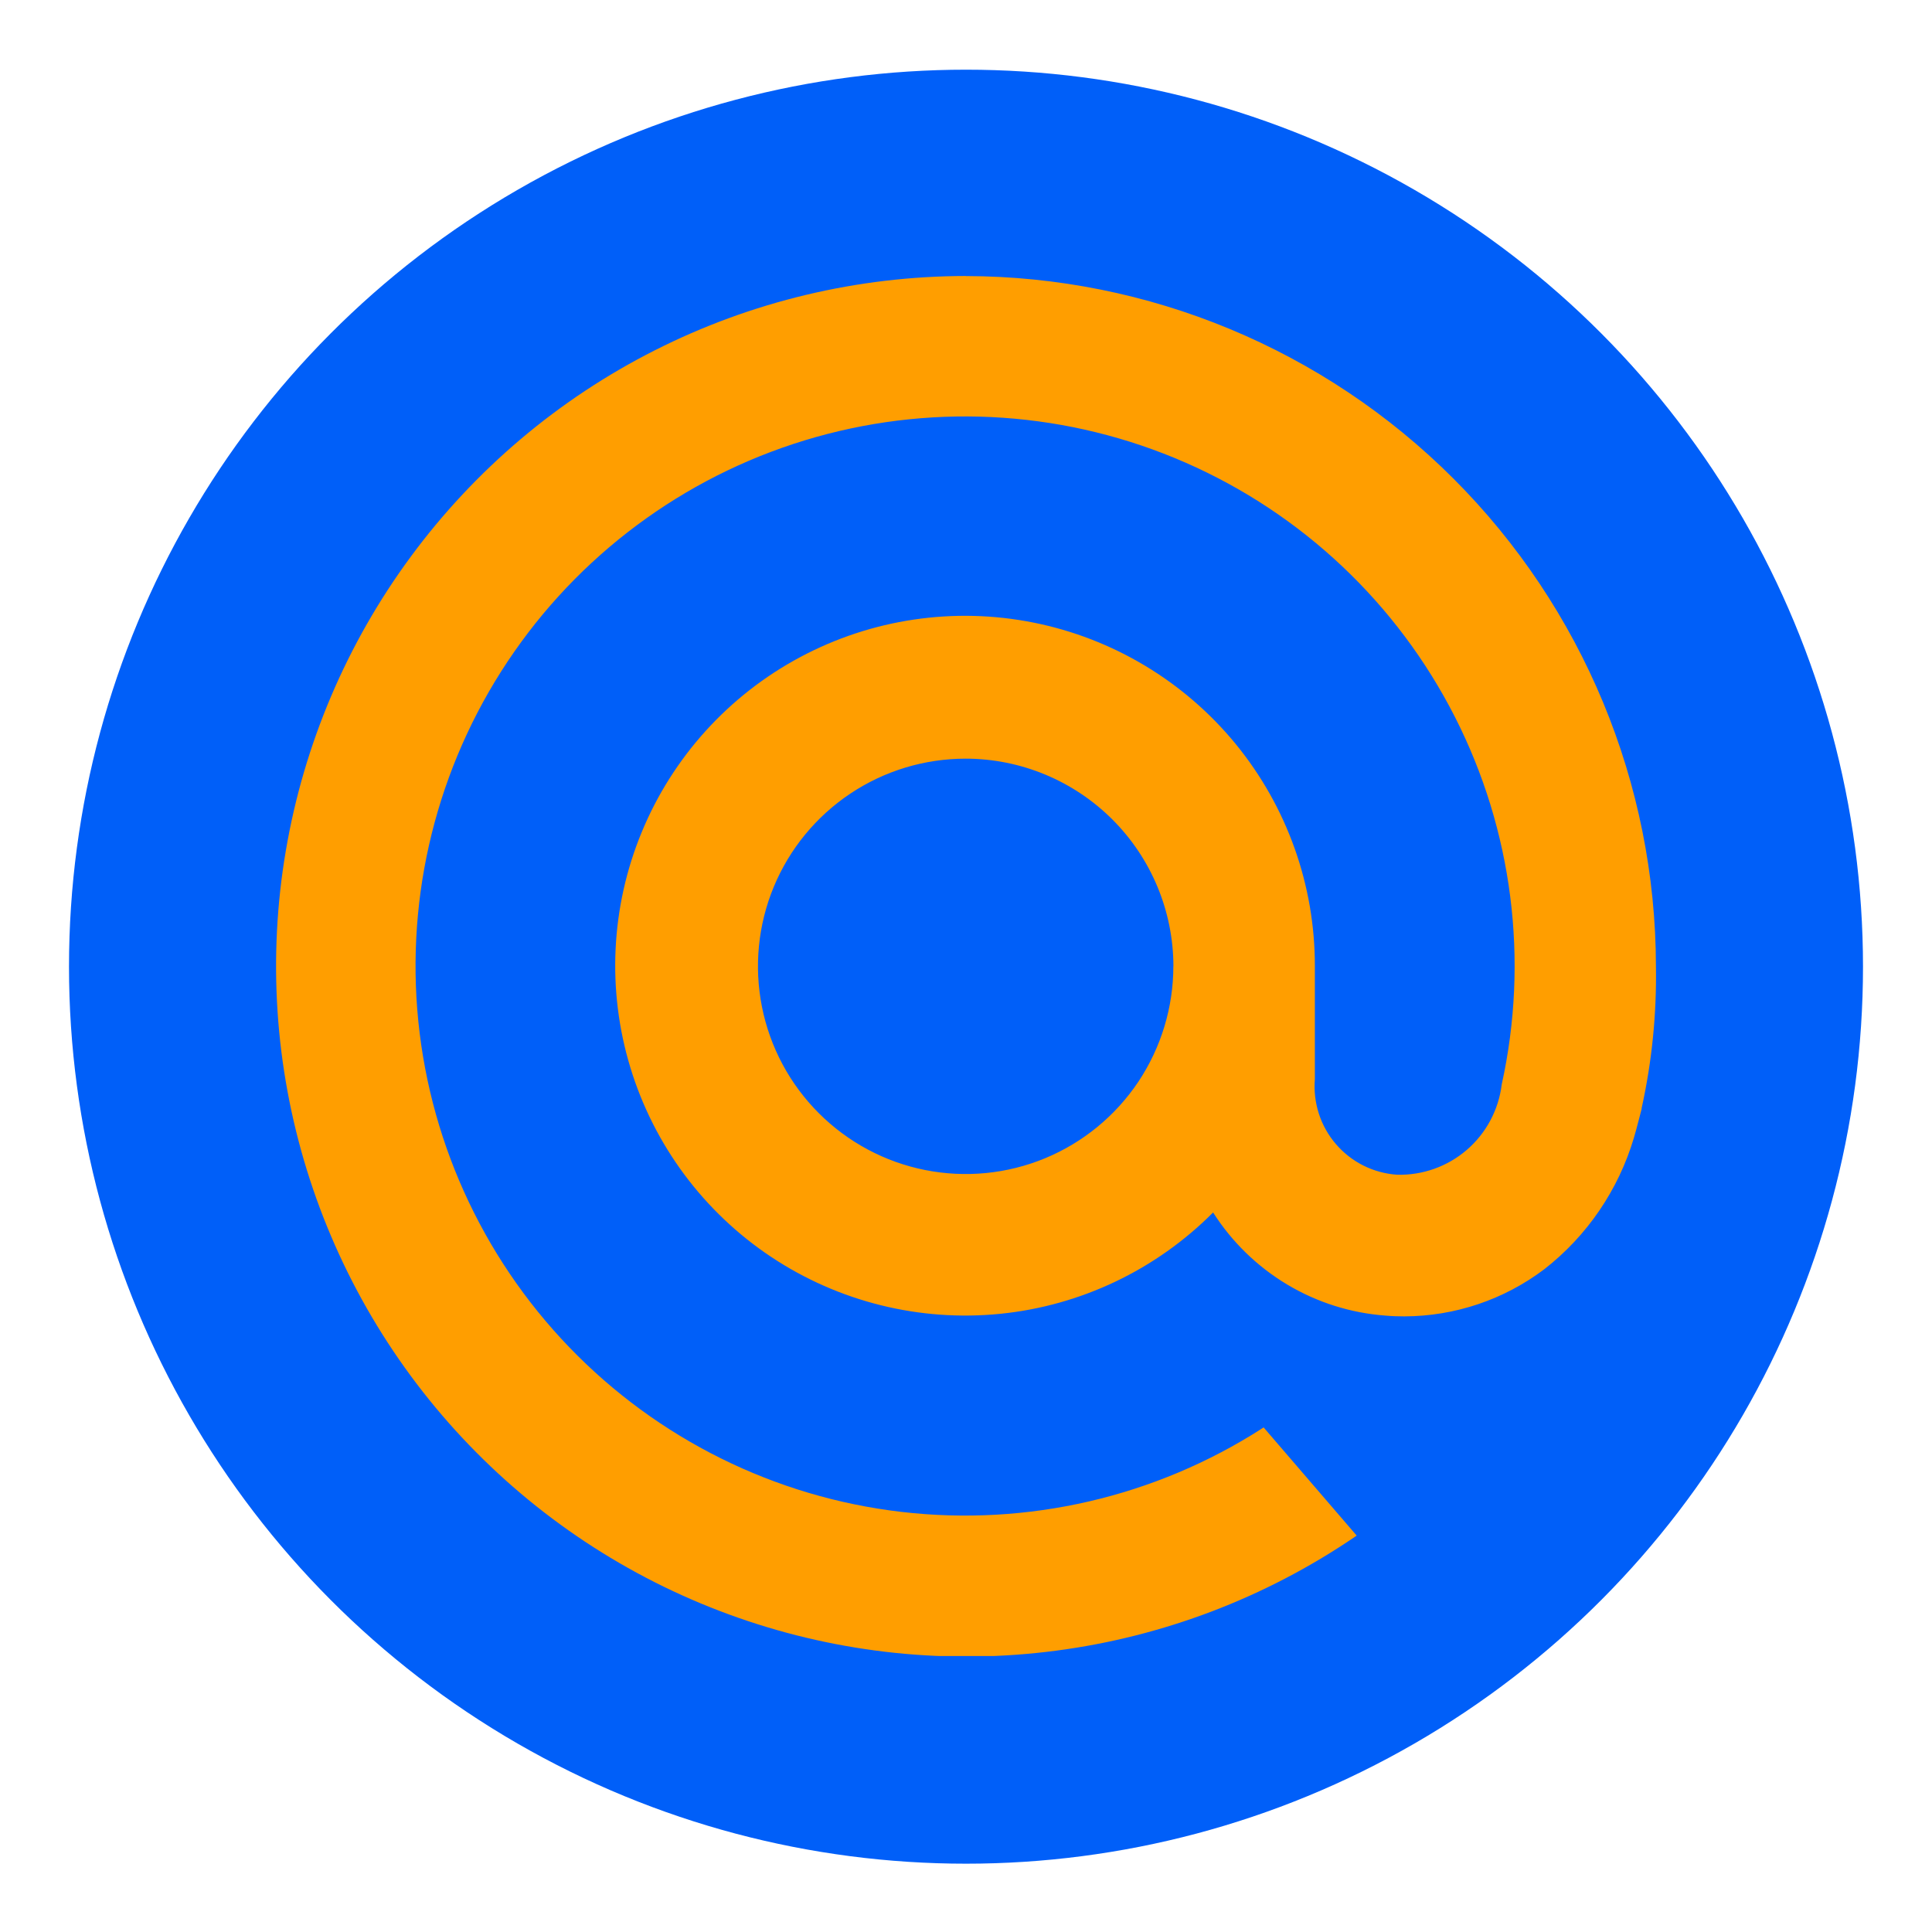
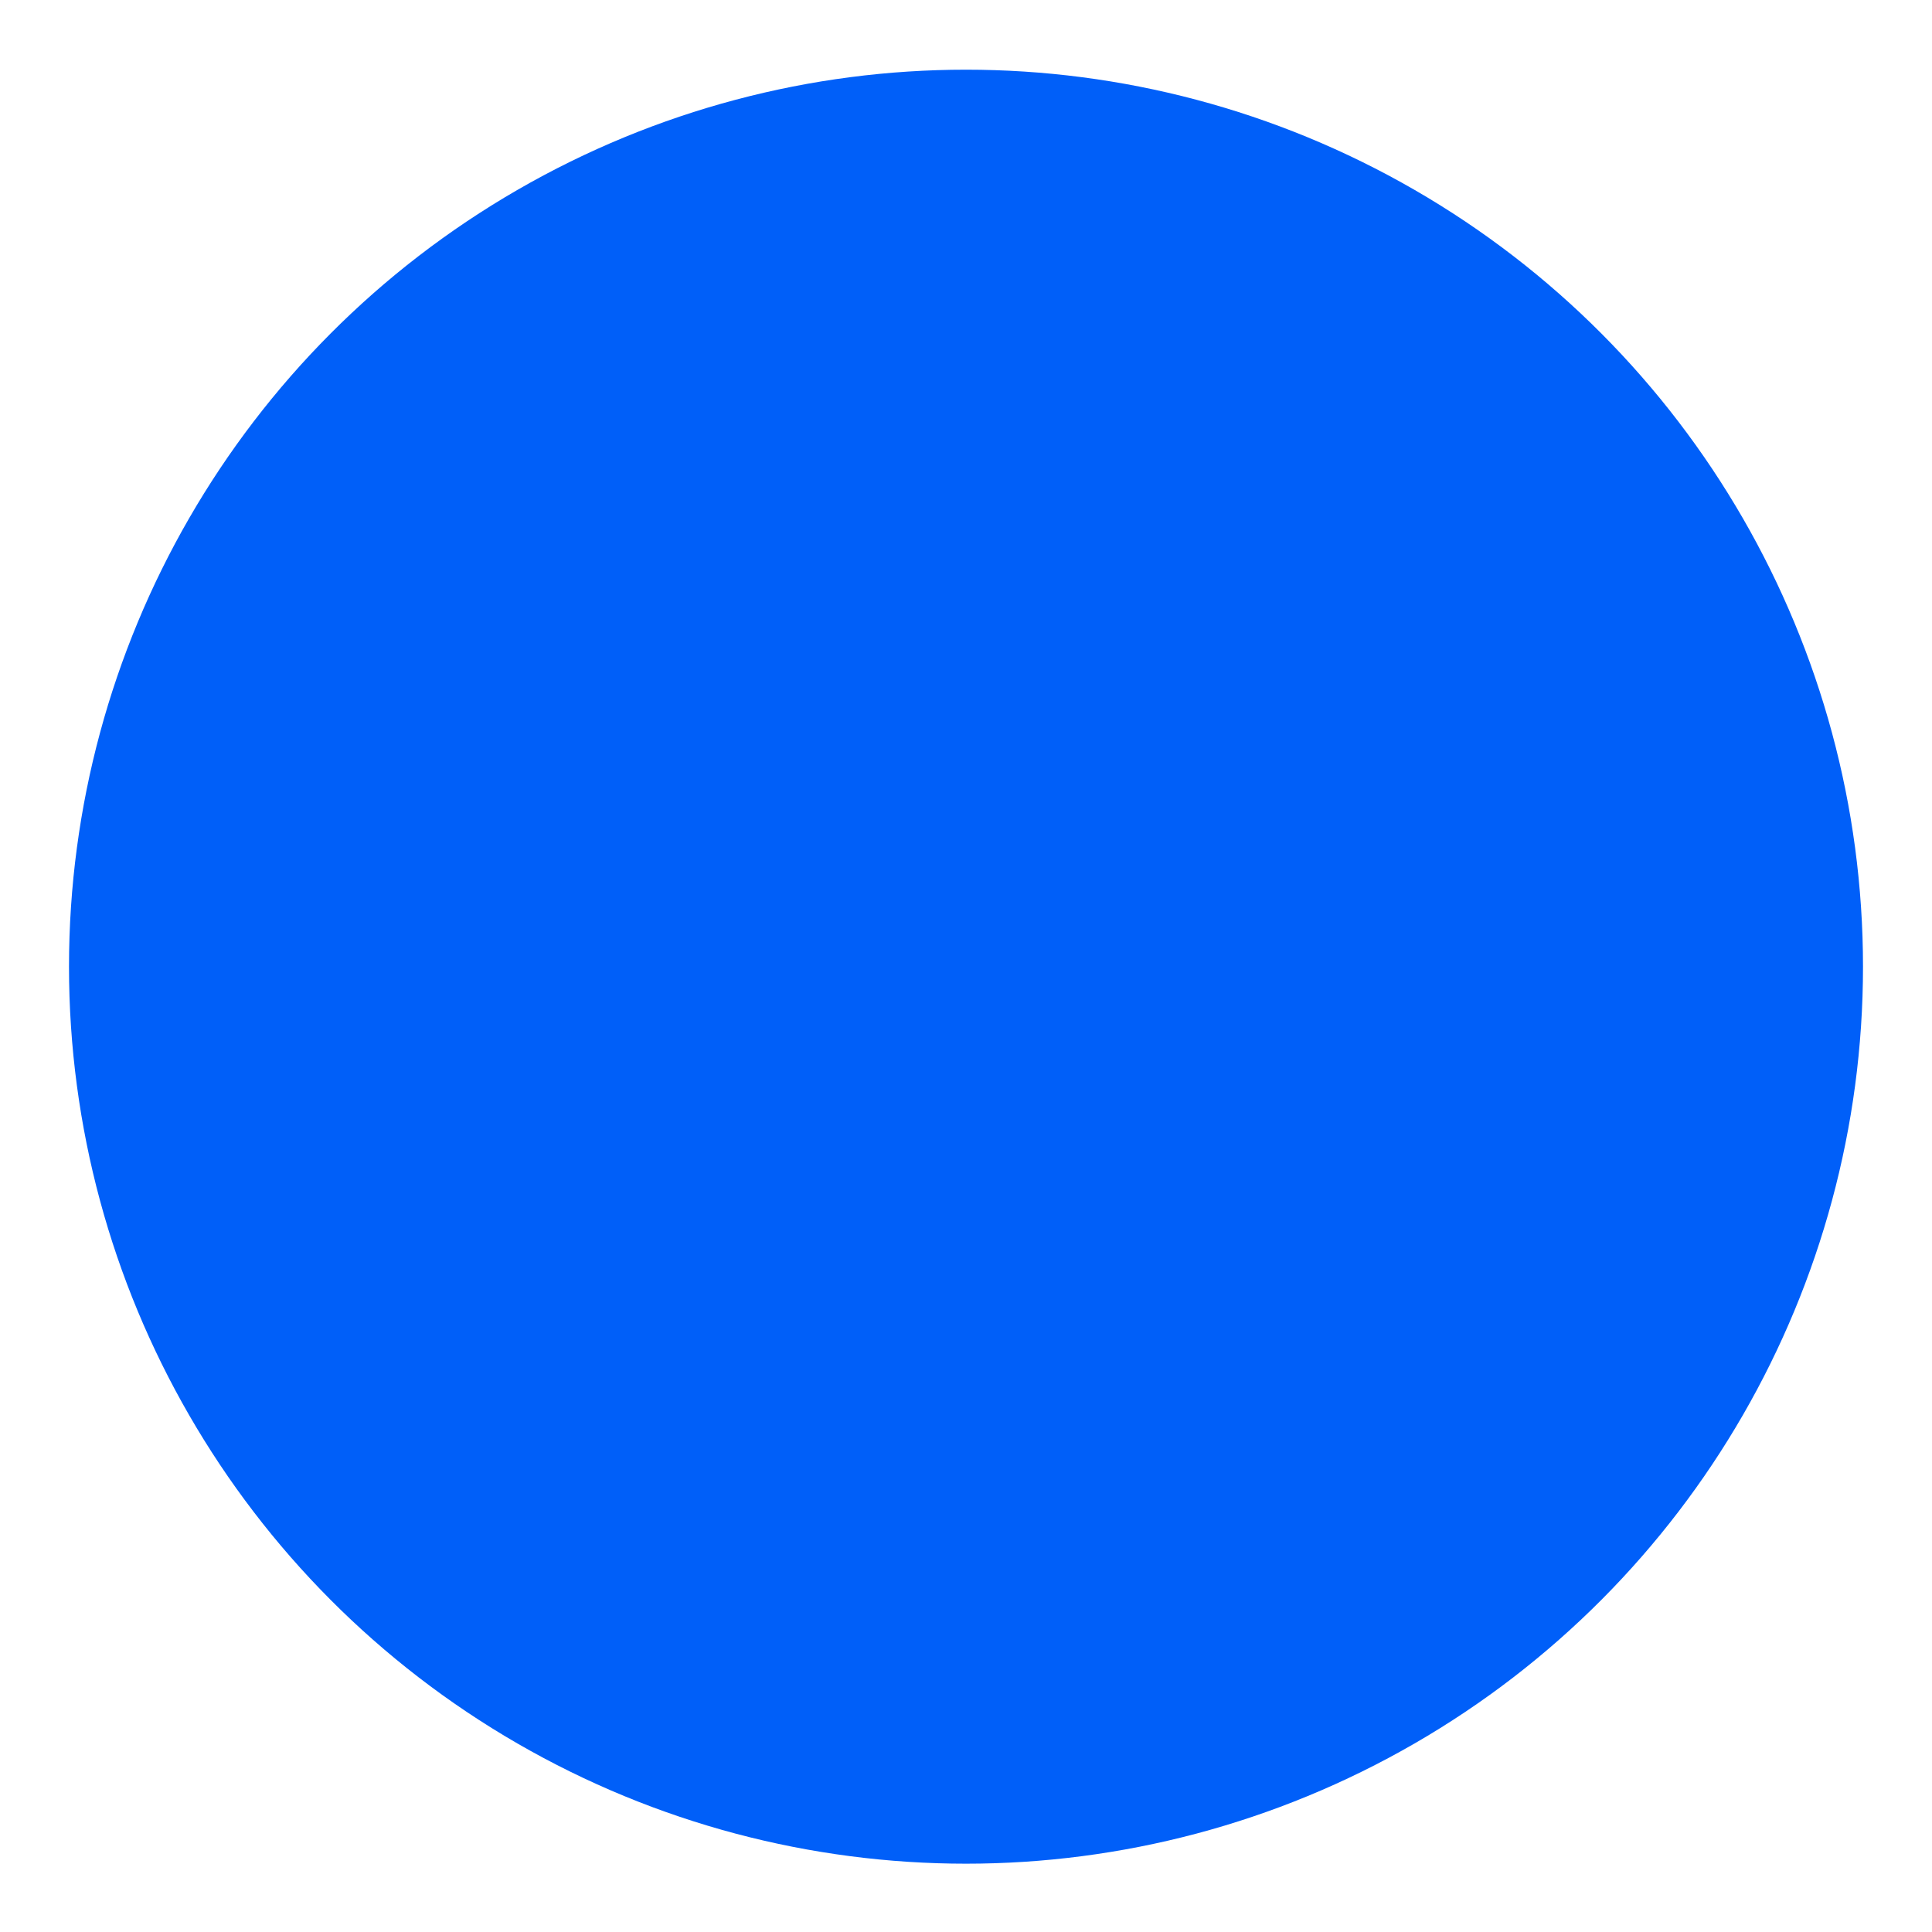
<svg xmlns="http://www.w3.org/2000/svg" fill="none" height="28" viewBox="0 0 28 28" width="28">
  <clipPath id="a">
-     <path d="m4 4h20v20h-20z" />
-   </clipPath>
+     </clipPath>
  <circle cx="14" cy="14.01" fill="#005ff9" r="13" />
  <g clip-path="url(#a)">
-     <path d="m7.264 4h13.473c.865 0 1.695.344 2.307.956.612.612.956 1.442.956 2.307v13.473c0 .866-.344 1.696-.956 2.308-.612.612-1.442.956-2.308.956h-13.473c-.865 0-1.695-.344-2.307-.956-.612-.612-.956-1.442-.956-2.307v-13.473c0-.866.344-1.696.956-2.308s1.442-.956 2.308-.956z" fill="#005ff9" />
-     <path d="m17.005 14.004c0 .595-.177 1.177-.507 1.673-.331.495-.801.881-1.351 1.109-.55.228-1.155.287-1.739.171-.584-.116-1.12-.403-1.541-.824s-.708-.957-.824-1.541c-.116-.584-.057-1.189.171-1.739.228-.55.614-1.02 1.109-1.351.495-.331 1.077-.507 1.673-.507.798.001 1.563.319 2.127.883.564.564.882 1.329.883 2.127zm-3.01-10.004c-1.565.002-3.108.37-4.505 1.077-1.397.706-2.608 1.731-3.537 2.991-.929 1.26-1.549 2.72-1.811 4.263-.262 1.543-.158 3.126.304 4.622s1.267 2.862 2.353 3.99 2.421 1.985 3.898 2.502c1.477.518 3.055.682 4.607.478 1.552-.203 3.035-.768 4.329-1.648l.029-.02-1.349-1.568-.022.015c-1.551.996-3.4 1.423-5.231 1.209s-3.531-1.058-4.81-2.386c-1.279-1.328-2.057-3.058-2.203-4.896-.145-1.838.351-3.669 1.405-5.182 1.054-1.513 2.6-2.613 4.374-3.113s3.667-.369 5.356.371c1.689.74 3.068 2.042 3.904 3.686.836 1.643 1.075 3.526.678 5.326-.045.368-.225.706-.506.948s-.641.37-1.012.36c-.17-.012-.335-.057-.487-.133s-.287-.182-.398-.311c-.111-.129-.195-.279-.247-.44-.052-.162-.072-.332-.058-.502v-1.636c.002-1.174-.404-2.312-1.147-3.22-.744-.908-1.78-1.53-2.931-1.76-1.151-.23-2.346-.053-3.382.501-1.035.553-1.847 1.449-2.295 2.534-.449 1.085-.507 2.292-.165 3.415.342 1.123 1.063 2.093 2.04 2.743s2.15.942 3.318.825c1.168-.117 2.259-.637 3.087-1.469.272.427.639.784 1.073 1.044s.923.414 1.428.451c.089.008.18.011.27.011.733-.002 1.446-.242 2.031-.685.619-.483 1.072-1.148 1.296-1.901.039-.128.112-.421.113-.422v-.011c.149-.674.218-1.363.207-2.054-.004-2.652-1.06-5.194-2.935-7.069-1.875-1.875-4.418-2.931-7.069-2.935z" fill="#ff9e00" />
+     <path d="m17.005 14.004c0 .595-.177 1.177-.507 1.673-.331.495-.801.881-1.351 1.109-.55.228-1.155.287-1.739.171-.584-.116-1.12-.403-1.541-.824s-.708-.957-.824-1.541c-.116-.584-.057-1.189.171-1.739.228-.55.614-1.02 1.109-1.351.495-.331 1.077-.507 1.673-.507.798.001 1.563.319 2.127.883.564.564.882 1.329.883 2.127zm-3.01-10.004c-1.565.002-3.108.37-4.505 1.077-1.397.706-2.608 1.731-3.537 2.991-.929 1.26-1.549 2.72-1.811 4.263-.262 1.543-.158 3.126.304 4.622s1.267 2.862 2.353 3.99 2.421 1.985 3.898 2.502c1.477.518 3.055.682 4.607.478 1.552-.203 3.035-.768 4.329-1.648c-1.551.996-3.4 1.423-5.231 1.209s-3.531-1.058-4.81-2.386c-1.279-1.328-2.057-3.058-2.203-4.896-.145-1.838.351-3.669 1.405-5.182 1.054-1.513 2.6-2.613 4.374-3.113s3.667-.369 5.356.371c1.689.74 3.068 2.042 3.904 3.686.836 1.643 1.075 3.526.678 5.326-.045.368-.225.706-.506.948s-.641.37-1.012.36c-.17-.012-.335-.057-.487-.133s-.287-.182-.398-.311c-.111-.129-.195-.279-.247-.44-.052-.162-.072-.332-.058-.502v-1.636c.002-1.174-.404-2.312-1.147-3.22-.744-.908-1.78-1.53-2.931-1.76-1.151-.23-2.346-.053-3.382.501-1.035.553-1.847 1.449-2.295 2.534-.449 1.085-.507 2.292-.165 3.415.342 1.123 1.063 2.093 2.04 2.743s2.15.942 3.318.825c1.168-.117 2.259-.637 3.087-1.469.272.427.639.784 1.073 1.044s.923.414 1.428.451c.089.008.18.011.27.011.733-.002 1.446-.242 2.031-.685.619-.483 1.072-1.148 1.296-1.901.039-.128.112-.421.113-.422v-.011c.149-.674.218-1.363.207-2.054-.004-2.652-1.06-5.194-2.935-7.069-1.875-1.875-4.418-2.931-7.069-2.935z" fill="#ff9e00" />
  </g>
</svg>